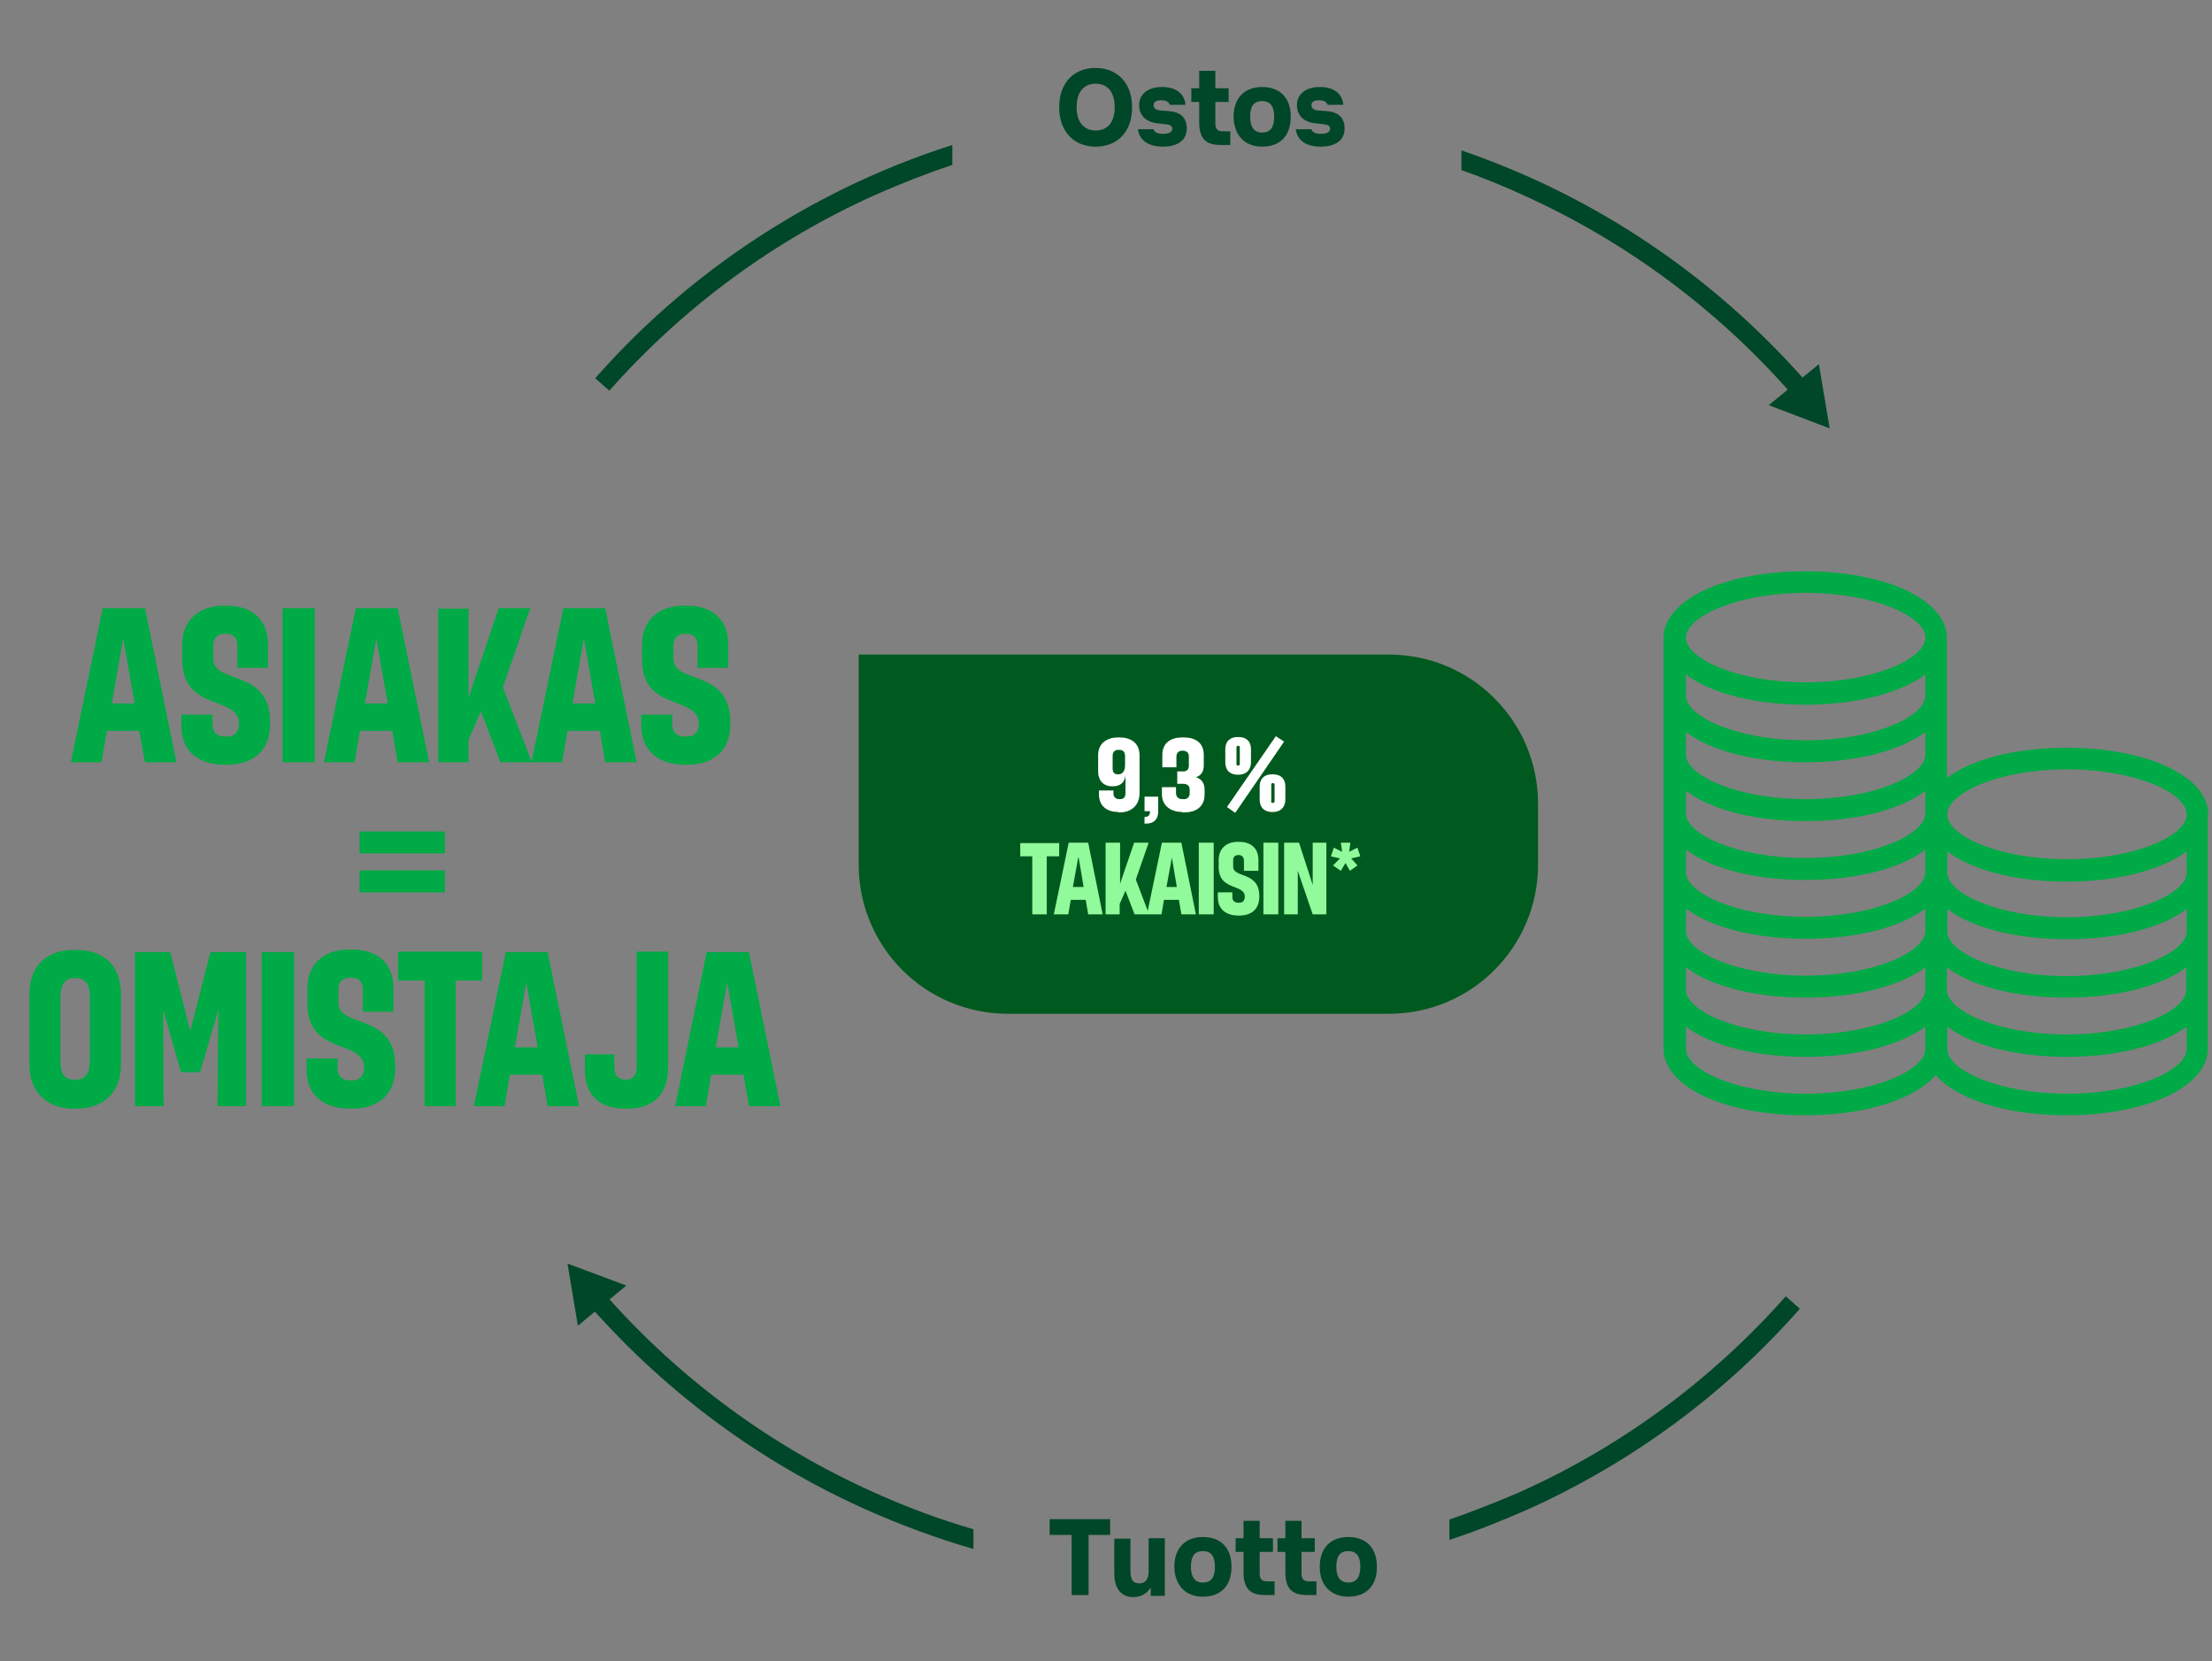
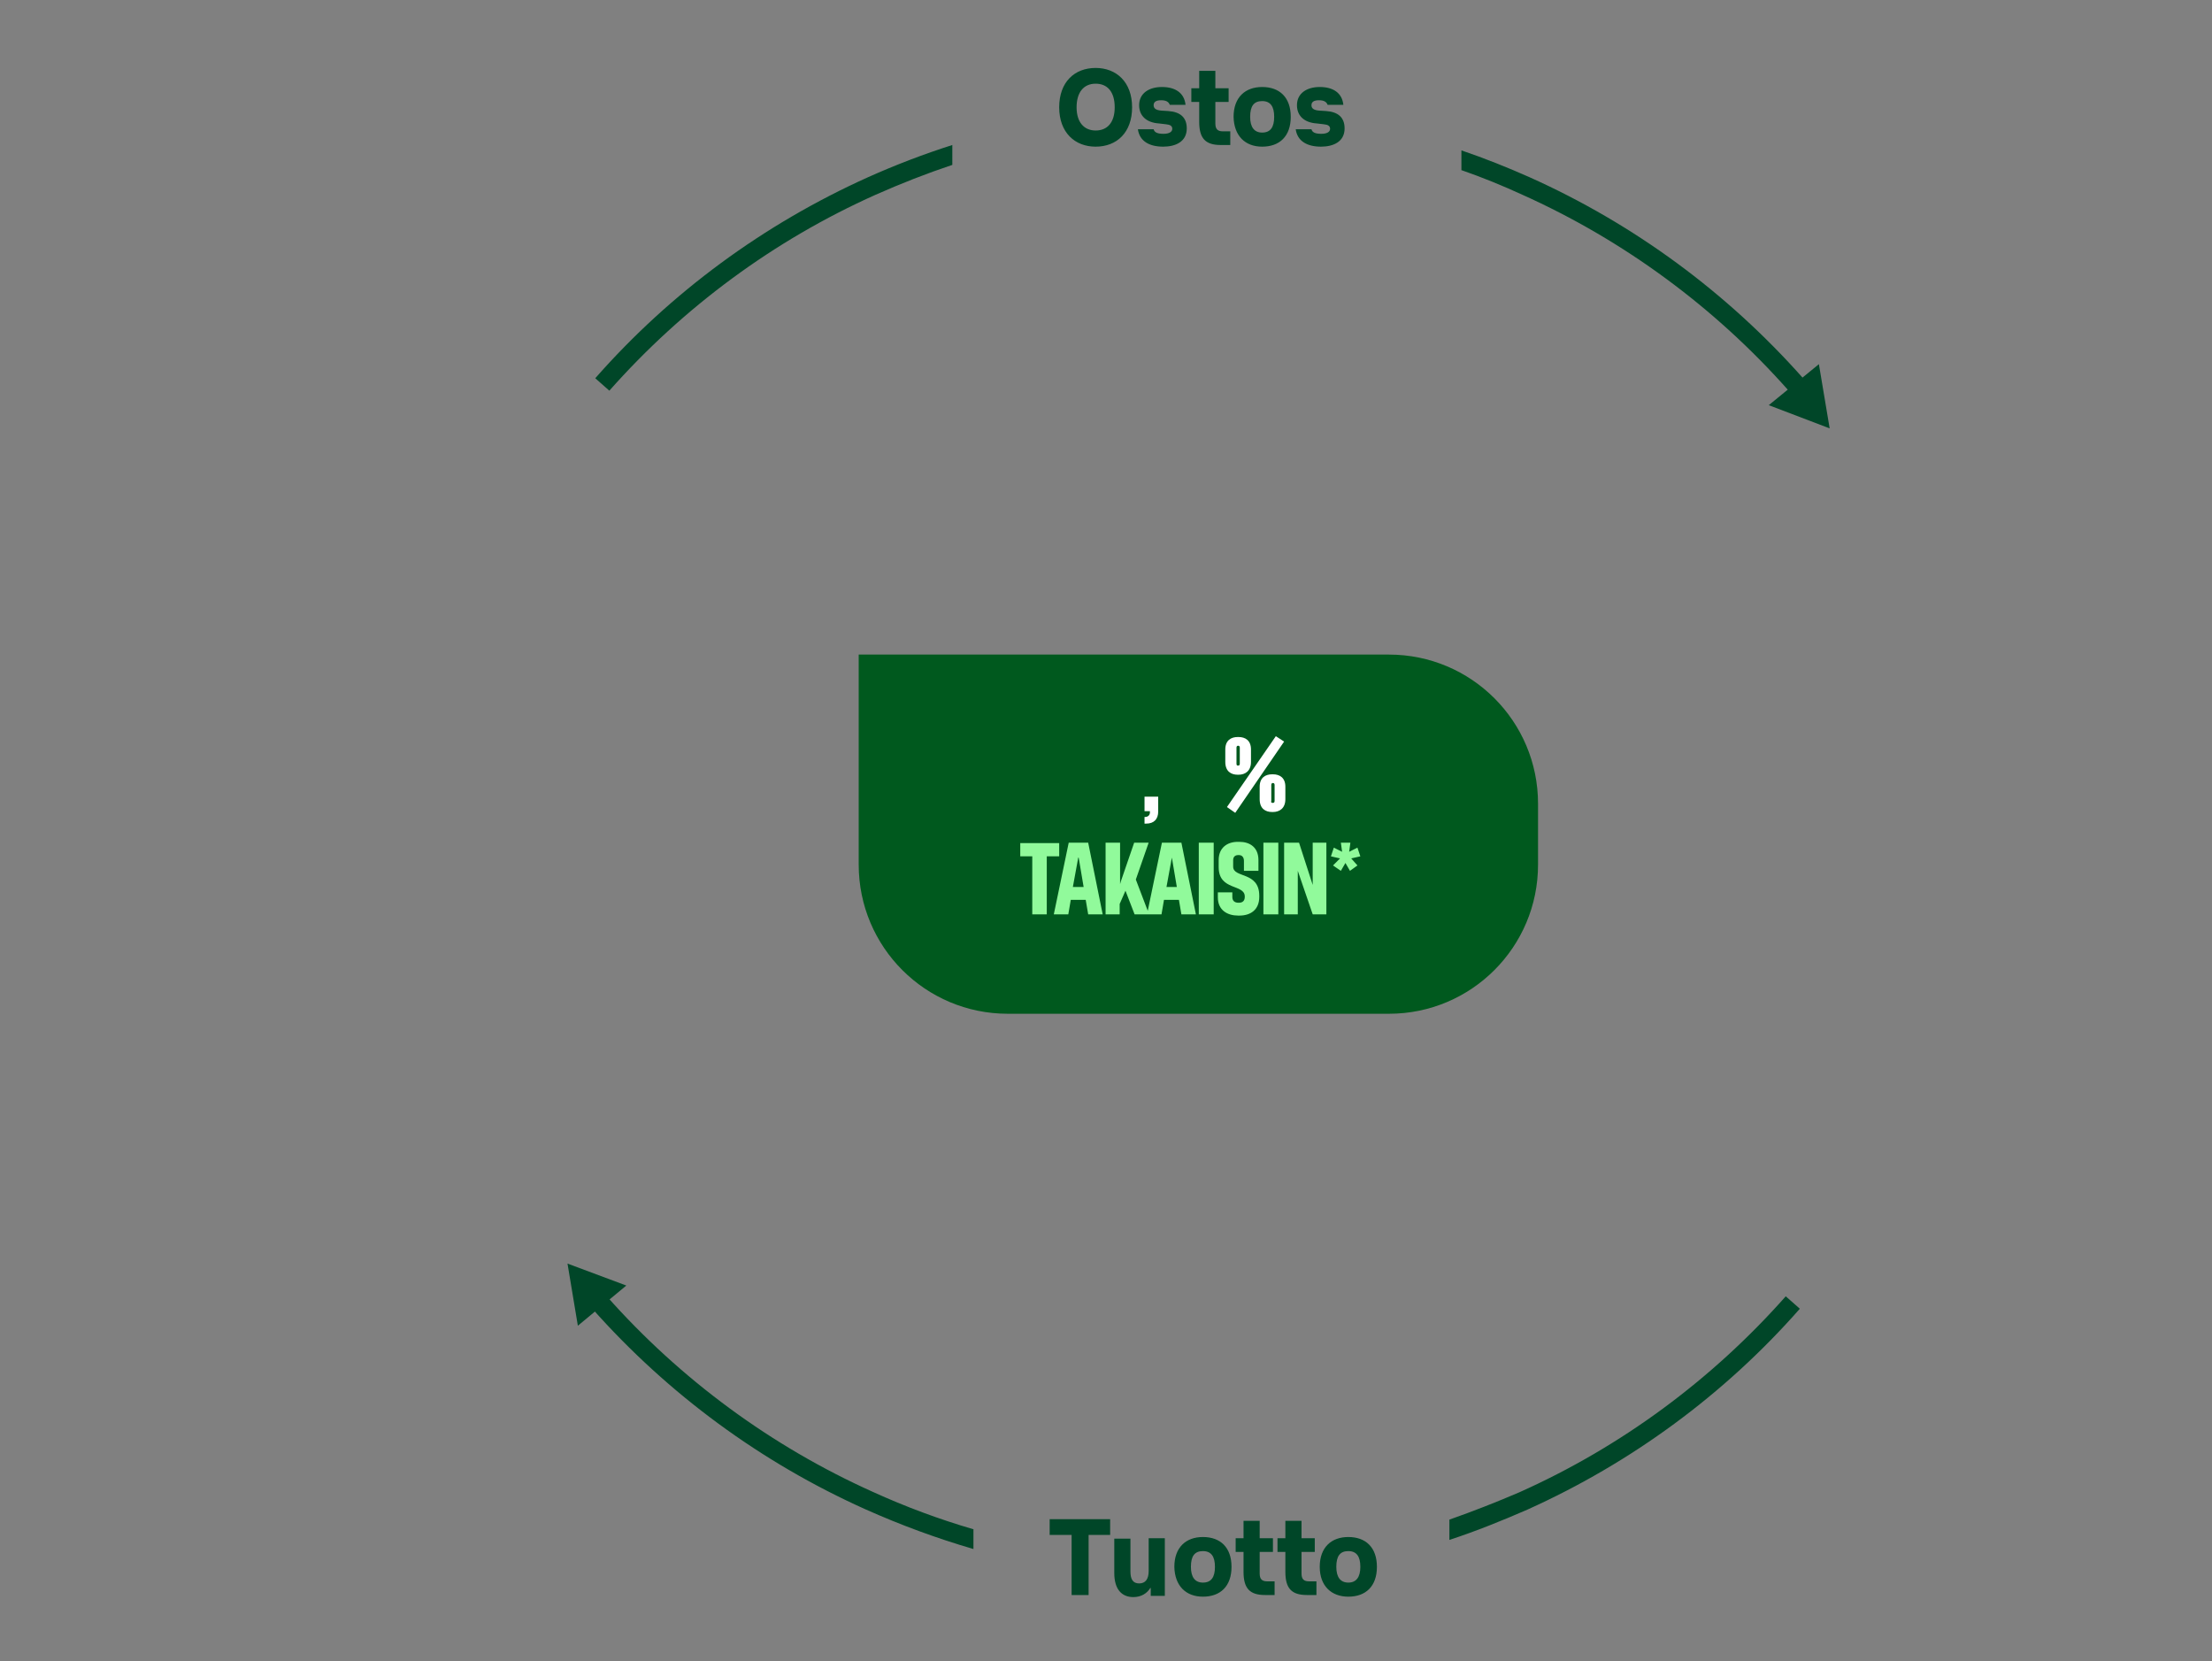
<svg xmlns="http://www.w3.org/2000/svg" version="1.1" id="Layer_1" x="0px" y="0px" viewBox="0 0 534 401" style="enable-background:new 0 0 534 401;" xml:space="preserve">
  <rect x="0" y="0" width="534" height="401" fill="#808080" stroke="none" />
  <style type="text/css">
	.st0{fill:none;}
	.st1{fill:#004628;}
	.st2{fill:#00AA46;}
	.st3{fill:#00591E;}
	.st4{fill:#91FA9B;}
	.st5{fill-rule:evenodd;clip-rule:evenodd;fill:#00AA46;}
	.st6{fill-rule:evenodd;clip-rule:evenodd;fill:#004628;}
	.st7{fill:#FFFFFF;}
</style>
  <g>
-     <rect class="st0" width="533.1" height="401" />
    <path class="st1" d="M264.5,35.4c5.1,0,8.8-3.4,8.8-9.5c0-6.1-3.8-9.5-8.8-9.5c-5.1,0-8.8,3.4-8.8,9.5   C255.7,32,259.5,35.4,264.5,35.4z M264.5,31.5c-2.8,0-4.6-2-4.6-5.6s1.7-5.7,4.6-5.7c2.8,0,4.6,1.9,4.6,5.7   C269.1,29.6,267.3,31.5,264.5,31.5z M280.8,35.4c3,0,5.7-1.2,5.7-4.4c0-2.6-1.5-4-4.5-4.2l-1.6-0.1c-1.3-0.1-1.9-0.5-1.9-1.3   c0-0.8,0.6-1.2,1.8-1.2c1.1,0,1.8,0.3,2.1,1.1h3.8c-0.3-2.9-2.5-4.3-5.7-4.3c-3.1,0-5.5,1.5-5.5,4.4c0,2.5,1.7,4.2,4.8,4.4l1.7,0.2   c1,0.1,1.5,0.4,1.5,1.1c0,0.7-0.7,1.2-2.1,1.2c-1.4,0-2.2-0.3-2.4-1.1h-3.8C275.1,34.1,277.5,35.4,280.8,35.4z M295.2,31.7   c-1.3,0-1.8-0.6-1.8-1.9v-5.2h3.2v-3.3h-3.2v-4.2h-3.9v4.2h-1.9v3.3h1.9v4.8c0,4,1.5,5.6,5.2,5.6h2.3v-3.3H295.2z M304.7,35.4   c4.2,0,6.9-2.5,6.9-7.2c0-4.7-2.7-7.2-6.9-7.2c-4.1,0-6.9,2.5-6.9,7.2C297.9,32.8,300.6,35.4,304.7,35.4z M304.7,32   c-1.9,0-2.9-1.3-2.9-3.8c0-2.6,0.9-3.8,2.9-3.8s2.9,1.3,2.9,3.8C307.6,30.7,306.7,32,304.7,32z M318.9,35.4c3,0,5.7-1.2,5.7-4.4   c0-2.6-1.5-4-4.5-4.2l-1.6-0.1c-1.3-0.1-1.9-0.5-1.9-1.3c0-0.8,0.6-1.2,1.8-1.2c1.1,0,1.8,0.3,2.1,1.1h3.8   c-0.3-2.9-2.5-4.3-5.7-4.3c-3.1,0-5.5,1.5-5.5,4.4c0,2.5,1.7,4.2,4.8,4.4l1.7,0.2c1,0.1,1.5,0.4,1.5,1.1c0,0.7-0.7,1.2-2.1,1.2   c-1.4,0-2.2-0.3-2.4-1.1h-3.8C313.2,34.1,315.6,35.4,318.9,35.4z" />
    <path class="st1" d="M253.4,366.7v3.8h5.3V385h4.1v-14.5h5.2v-3.8H253.4z M281.2,385v-13.7h-3.9v7.9c0,2-0.8,3-2.3,3   c-1.5,0-2.1-1-2.1-2.9v-7.9h-3.9v8.3c0,3.8,1.7,5.8,4.6,5.8c1.9,0,3.3-0.9,4.1-2.2h0.1v1.9H281.2z M290.4,385.4   c4.2,0,6.9-2.5,6.9-7.2c0-4.7-2.7-7.2-6.9-7.2c-4.1,0-6.9,2.5-6.9,7.2C283.6,382.8,286.3,385.4,290.4,385.4z M290.4,382   c-1.9,0-2.9-1.3-2.9-3.8c0-2.6,0.9-3.8,2.9-3.8s2.9,1.3,2.9,3.8C293.3,380.7,292.4,382,290.4,382z M305.9,381.7   c-1.3,0-1.8-0.6-1.8-1.9v-5.2h3.2v-3.3h-3.2v-4.2h-3.9v4.2h-1.9v3.3h1.9v4.8c0,4,1.5,5.6,5.2,5.6h2.3v-3.3H305.9z M316,381.7   c-1.3,0-1.8-0.6-1.8-1.9v-5.2h3.2v-3.3h-3.2v-4.2h-3.9v4.2h-1.9v3.3h1.9v4.8c0,4,1.5,5.6,5.2,5.6h2.3v-3.3H316z M325.5,385.4   c4.2,0,6.9-2.5,6.9-7.2c0-4.7-2.7-7.2-6.9-7.2c-4.1,0-6.9,2.5-6.9,7.2C318.6,382.8,321.4,385.4,325.5,385.4z M325.5,382   c-1.9,0-2.9-1.3-2.9-3.8c0-2.6,0.9-3.8,2.9-3.8s2.9,1.3,2.9,3.8C328.4,380.7,327.4,382,325.5,382z" />
-     <path class="st2" d="M24.8,146.8L17.1,184h7.4l1.3-7.6h7.8L35,184h7.6L35,146.8H24.8z M32.5,169.8H27l2.7-15.4h0.1L32.5,169.8z    M54.2,184.6h0.7c5.8,0,10.3-3.1,10.3-9.7v-0.7c0-12.8-13.7-9-13.7-15.1v-3.5c0-1.5,1-2.6,2.7-2.6h0.5c1.8,0,2.6,1.2,2.6,2.9v5.3   h7.4v-5.6c0-6.7-4.6-9.4-9.9-9.4H54c-5.3,0-10,2.9-10,9.4v3.7c0,12.5,13.7,8.6,13.7,15.3v0.2c0,2-1.2,3-3,3h-0.2   c-2.2,0-3.2-1.1-3.2-3v-2.3h-7.5v2.7C43.7,181.9,48.7,184.6,54.2,184.6z M68.2,146.8V184H76v-37.2H68.2z M85.9,146.8L78.2,184h7.4   l1.3-7.6h7.8l1.3,7.6h7.6l-7.6-37.2H85.9z M93.6,169.8h-5.5l2.7-15.4h0.1L93.6,169.8z M105.8,146.8V184h7.3v-5.4l3-6.9l4.7,12.3   h7.6l-7-18.1l6.6-19.1h-7.6l-6.8,20.1l-0.5,1.6v-21.6H105.8z M136,146.8l-7.7,37.2h7.4l1.3-7.6h7.8l1.3,7.6h7.6l-7.6-37.2H136z    M143.7,169.8h-5.5l2.7-15.4h0.1L143.7,169.8z M165.3,184.6h0.7c5.8,0,10.3-3.1,10.3-9.7v-0.7c0-12.8-13.7-9-13.7-15.1v-3.5   c0-1.5,1-2.6,2.7-2.6h0.5c1.8,0,2.6,1.2,2.6,2.9v5.3h7.4v-5.6c0-6.7-4.6-9.4-9.9-9.4h-0.9c-5.3,0-10,2.9-10,9.4v3.7   c0,12.5,13.7,8.6,13.7,15.3v0.2c0,2-1.2,3-3,3h-0.2c-2.2,0-3.2-1.1-3.2-3v-2.3h-7.5v2.7C154.9,181.9,159.8,184.6,165.3,184.6z    M86.8,200.7v5.3h20.6v-5.3H86.8z M86.8,210.1v5.3h20.6v-5.3H86.8z M17.7,267.6h0.9c5.5,0,10.6-3.1,10.6-10.7v-16.9   c0-7.8-5.1-10.7-10.6-10.7h-0.9c-5.5,0-10.6,3-10.6,10.7v16.9C7.1,264.5,12.3,267.6,17.7,267.6z M18.3,260.6H18   c-2.4,0-3.4-1.4-3.4-4.4v-15.5c0-3,1-4.6,3.4-4.6h0.3c2.3,0,3.4,1.5,3.4,4.6v15.5C21.6,259.2,20.6,260.6,18.3,260.6z M32.6,229.8   V267h6.9l-0.1-22.9h0.1l4.2,14.7h4.6l4.3-14.7h0.1L52.5,267h6.9v-37.2h-8.6L46,248.6l-0.1,0.2l-4.8-19H32.6z M63.2,229.8V267H71   v-37.2H63.2z M84.4,267.6h0.7c5.8,0,10.3-3.1,10.3-9.7v-0.7c0-12.8-13.7-9-13.7-15.1v-3.5c0-1.5,1-2.6,2.7-2.6H85   c1.8,0,2.6,1.2,2.6,2.9v5.3H95v-5.6c0-6.7-4.6-9.4-9.9-9.4h-0.9c-5.3,0-10,2.9-10,9.4v3.7c0,12.5,13.7,8.6,13.7,15.3v0.2   c0,2-1.2,3-3,3h-0.2c-2.2,0-3.2-1.1-3.2-3v-2.3H74v2.7C74,264.9,78.9,267.6,84.4,267.6z M102.5,236.7V267h7.5v-30.3h6.4v-7H96.1v7   H102.5z M122.1,229.8l-7.7,37.2h7.4l1.3-7.6h7.8l1.3,7.6h7.6l-7.6-37.2H122.1z M129.8,252.8h-5.5l2.7-15.4h0.1L129.8,252.8z    M151,267.6h0.5c6,0,9.8-3.2,9.8-10.1v-27.8h-7.6v27.7c0,1.8-0.7,3.2-2.6,3.2H151c-2.1,0-2.7-1.5-2.7-3.2v-2.9h-7.1v3.4   C141.1,264.8,145.2,267.6,151,267.6z M170.6,229.8L163,267h7.4l1.3-7.6h7.8l1.3,7.6h7.6l-7.6-37.2H170.6z M178.3,252.8h-5.5   l2.7-15.4h0.1L178.3,252.8z" />
    <path class="st3" d="M207.3,158h128c19.9,0,36,16.1,36,36v14.7c0,19.9-16.1,36-36,36h-92c-19.9,0-36-16.1-36-36V158z" />
    <path class="st4" d="M249.2,206.7v14h3.5v-14h3v-3.2h-9.4v3.2H249.2z M258,203.4l-3.6,17.3h3.5l0.6-3.5h3.6l0.6,3.5h3.5l-3.5-17.3   H258z M261.6,214.1H259l1.3-7.1h0.1L261.6,214.1z M266.9,203.4v17.3h3.4v-2.5l1.4-3.2l2.2,5.7h3.5l-3.2-8.4l3.1-8.9h-3.5l-3.2,9.3   l-0.2,0.7v-10H266.9z M280.5,203.4l-3.6,17.3h3.5l0.6-3.5h3.6l0.6,3.5h3.5l-3.5-17.3H280.5z M284.1,214.1h-2.5l1.3-7.1h0   L284.1,214.1z M289.4,203.4v17.3h3.6v-17.3H289.4z M298.9,221h0.3c2.7,0,4.8-1.4,4.8-4.5v-0.3c0-5.9-6.3-4.2-6.3-7v-1.6   c0-0.7,0.4-1.2,1.2-1.2h0.2c0.8,0,1.2,0.6,1.2,1.4v2.4h3.5v-2.6c0-3.1-2.1-4.4-4.6-4.4h-0.4c-2.5,0-4.6,1.4-4.6,4.4v1.7   c0,5.8,6.3,4,6.3,7.1v0.1c0,0.9-0.5,1.4-1.4,1.4H299c-1,0-1.5-0.5-1.5-1.4v-1.1H294v1.2C294,219.7,296.3,221,298.9,221z M305,203.4   v17.3h3.6v-17.3H305z M310,203.4v17.3h3.3l0-10.5h0l3.6,10.5h3.3v-17.3h-3.3l0,10.2h0l-3.3-10.2H310z M321.8,208.9l1.9,1.3l1.1-1.9   l1.1,1.9l1.8-1.3l-1.5-1.7l2.2-0.5l-0.7-2.1l-2,1l0.3-2.2h-2.3l0.3,2.2l-2-1l-0.7,2.1l2.2,0.5L321.8,208.9z" />
-     <path class="st5" d="M499,264c-16.5,0-28.9-5.7-28.9-10.8v-5.4c5.9,4.5,16.4,7.3,28.9,7.3c12.5,0,23-2.9,28.9-7.3v5.4   C527.9,258.3,515.5,264,499,264z M435.9,264c-16.5,0-28.9-5.7-28.9-10.8v-5.4c6,4.5,16.4,7.3,28.9,7.3c12.5,0,23-2.9,28.9-7.3v5.4   C464.8,258.3,452.4,264,435.9,264z M435.9,143.1c16.5,0,28.9,5.7,28.9,10.8c0,5.1-12.4,10.8-28.9,10.8c-16.5,0-28.9-5.7-28.9-10.8   C407,148.9,419.3,143.1,435.9,143.1z M499,185.7c16.5,0,28.9,5.7,28.9,10.9c0,5.1-12.4,10.8-28.9,10.8c-16.5,0-28.9-5.7-28.9-10.8   C470,191.5,482.4,185.7,499,185.7z M499,221.4c-16.5,0-28.9-5.7-28.9-10.8v-5.1c5.9,4.5,16.4,7.3,28.9,7.3c12.5,0,23-2.9,28.9-7.3   v5.1C527.9,215.6,515.5,221.4,499,221.4z M499,235.6c-16.5,0-28.9-5.7-28.9-10.8v-5.4c5.9,4.5,16.4,7.3,28.9,7.3   c12.5,0,23-2.8,28.9-7.3v5.4C527.9,229.8,515.5,235.6,499,235.6z M470,233.5c5.9,4.5,16.4,7.3,28.9,7.3c12.5,0,23-2.9,28.9-7.3v5.4   c0,5.1-12.4,10.8-28.9,10.8c-16.5,0-28.9-5.7-28.9-10.8V233.5z M407,162.8c6,4.5,16.4,7.3,28.9,7.3c12.5,0,23-2.9,28.9-7.3v5.1   c0,5.1-12.4,10.8-28.9,10.8c-16.5,0-28.9-5.7-28.9-10.8V162.8z M407,176.7c6,4.5,16.4,7.3,28.9,7.3c12.5,0,23-2.9,28.9-7.3v5.4   c0,5.1-12.4,10.8-28.9,10.8c-16.5,0-28.9-5.7-28.9-10.8V176.7z M407,190.9c6,4.5,16.4,7.3,28.9,7.3c12.5,0,23-2.8,28.9-7.3v5.4   c0,5.1-12.4,10.8-28.9,10.8c-16.5,0-28.9-5.7-28.9-10.8V190.9z M407,205.1c6,4.5,16.4,7.3,28.9,7.3c12.5,0,23-2.8,28.9-7.3v5.4   c0,5.1-12.4,10.8-28.9,10.8c-16.5,0-28.9-5.7-28.9-10.8V205.1z M407,219.3c6,4.5,16.4,7.3,28.9,7.3c12.5,0,23-2.8,28.9-7.3v5.4   c0,5.1-12.4,10.8-28.9,10.8c-16.5,0-28.9-5.7-28.9-10.8V219.3z M407,233.5c6,4.5,16.4,7.3,28.9,7.3c12.5,0,23-2.9,28.9-7.3v5.4   c0,5.1-12.4,10.8-28.9,10.8c-16.5,0-28.9-5.7-28.9-10.8V233.5z M533.1,196.6c0-9.2-14.7-16.1-34.2-16.1c-12.5,0-23,2.8-28.9,7.3   v-5.4h0c0-0.1,0-0.2,0-0.3v-13.9h0c0-0.1,0-0.2,0-0.3V154c0-9.2-14.7-16.1-34.2-16.1c-19.5,0-34.2,6.9-34.2,16.1v13.9   c0,0.1,0,0.2,0,0.3h0v13.9c0,0.1,0,0.2,0,0.3h0v13.9c0,0.1,0,0.2,0,0.3h0v13.9c0,0.1,0,0.2,0,0.3h0v13.9c0,0.1,0,0.2,0,0.3h0v13.9   c0,0.1,0,0.2,0,0.3h0v13.9c0,9.2,14.7,16.1,34.2,16.1c14.6,0,26.5-3.9,31.5-9.7c5.1,5.8,17,9.7,31.5,9.7c19.5,0,34.2-6.9,34.2-16.1   v-13.9h0c0-0.1,0-0.2,0-0.3V225h0c0-0.1,0-0.2,0-0.3v-13.9h0c0-0.1,0-0.2,0-0.3V196.6z" />
    <path class="st6" d="M229.9,35c-6.9,2.2-13.7,4.8-20.4,7.8c-25.1,11.3-47.6,27.8-65.8,48.5l3.4,3c17.8-20.1,39.7-36.3,64.3-47.3   c6.1-2.7,12.2-5.1,18.5-7.2V35z M352.9,41.1c4.9,1.7,9.8,3.7,14.6,5.9c24.5,11,46.5,27.2,64.3,47.3l3.4-3.1   c-18.3-20.6-40.7-37.1-65.9-48.4c-5.4-2.4-10.9-4.6-16.5-6.5V41.1z" />
    <path class="st1" d="M441.7,103.4l-14.7-5.6l12.1-9.9L441.7,103.4z" />
    <path class="st1" d="M137,305l14.2,5.3l-11.7,9.7L137,305z" />
    <path class="st6" d="M234.9,369.1c-8.2-2.4-16.3-5.4-24.2-9c-24.5-11-46.5-27.2-64.3-47.3l-3.4,3.1c18.3,20.6,40.7,37.1,65.9,48.4   c8.5,3.8,17.2,7,26.1,9.6V369.1z M349.9,366.8v4.9c6.4-2.1,12.6-4.6,18.8-7.3c25.1-11.3,47.6-27.8,65.8-48.5l-3.4-3   c-17.8,20.1-39.7,36.3-64.3,47.3C361.2,362.6,355.6,364.8,349.9,366.8z" />
    <g>
-       <path class="st7" d="M270,196c-2.5,0-4.7-1.2-4.7-4.3v-0.9h3.5v0.8c0,0.8,0.6,1.3,1.4,1.3h0.2c0.9,0,1.3-0.5,1.3-1.5v-4.2    c-0.3,2.1-1.7,2.6-3.1,2.6h-0.2c-1.7,0-3.3-1.1-3.3-3.6v-3.9c0-3.1,2.4-4.3,4.8-4.3h0.4c2.5,0,4.8,1.2,4.8,4.3v9.1    c0,3.2-2.2,4.7-4.8,4.7H270z M270,186.9c1,0,1.6-0.8,1.6-2.2v-2.2c0-1-0.5-1.5-1.4-1.5h-0.2c-0.9,0-1.4,0.5-1.4,1.5v3    c0,0.9,0.4,1.4,1.2,1.4H270z" />
      <path class="st7" d="M276.2,197.2h0.2c0.8,0,1.2-0.5,1.2-1.1v-0.3h-1.3v-3.5h3.3v3.6c0,1.8-1,2.9-2.9,2.9h-0.4V197.2z" />
-       <path class="st7" d="M285.4,196c-2.5,0-4.9-1.3-4.9-4.3V190h3.4v1.4c0,1,0.6,1.5,1.6,1.5h0.3c0.9,0,1.4-0.6,1.4-1.4v-0.9    c0-0.9-0.6-1.4-1.5-1.4h-1.5v-3h1.5c0.8,0,1.3-0.5,1.3-1.4v-2.3c0-0.9-0.7-1.3-1.5-1.3h-0.1c-0.8,0-1.4,0.5-1.4,1.4v2.6h-3.4v-3    c0-3,2.2-4.2,4.8-4.2h0.4c2.5,0,4.8,1.1,4.8,4.2v2.6c0,1.4-0.6,2.4-1.9,2.8v0c1.4,0.4,2.1,1.5,2.1,3v1.2c0,3.1-2.3,4.3-4.9,4.3    H285.4z" />
      <path class="st7" d="M298.8,187c-1.6,0-3-0.8-3-3.1v-3c0-2.2,1.4-3,3-3h0.2c1.6,0,3,0.8,3,3v3c0,2.2-1.4,3.1-3,3.1H298.8z     M296.2,194.8l11.8-17.1l2,1.3l-11.8,17.2L296.2,194.8z M298.9,184.8c0.3,0,0.4-0.2,0.4-0.5v-3.8c0-0.3-0.1-0.5-0.4-0.5h0    c-0.3,0-0.4,0.2-0.4,0.5v3.8C298.5,184.7,298.6,184.8,298.9,184.8L298.9,184.8z M307.1,196c-1.6,0-3-0.8-3-3.1v-3c0-2.2,1.4-3,3-3    h0.2c1.6,0,3,0.8,3,3v3c0,2.2-1.4,3.1-3,3.1H307.1z M307.3,193.8c0.3,0,0.4-0.2,0.4-0.5v-3.8c0-0.3-0.1-0.5-0.4-0.5h0    c-0.3,0-0.4,0.2-0.4,0.5v3.8C306.8,193.7,306.9,193.8,307.3,193.8L307.3,193.8z" />
    </g>
  </g>
</svg>